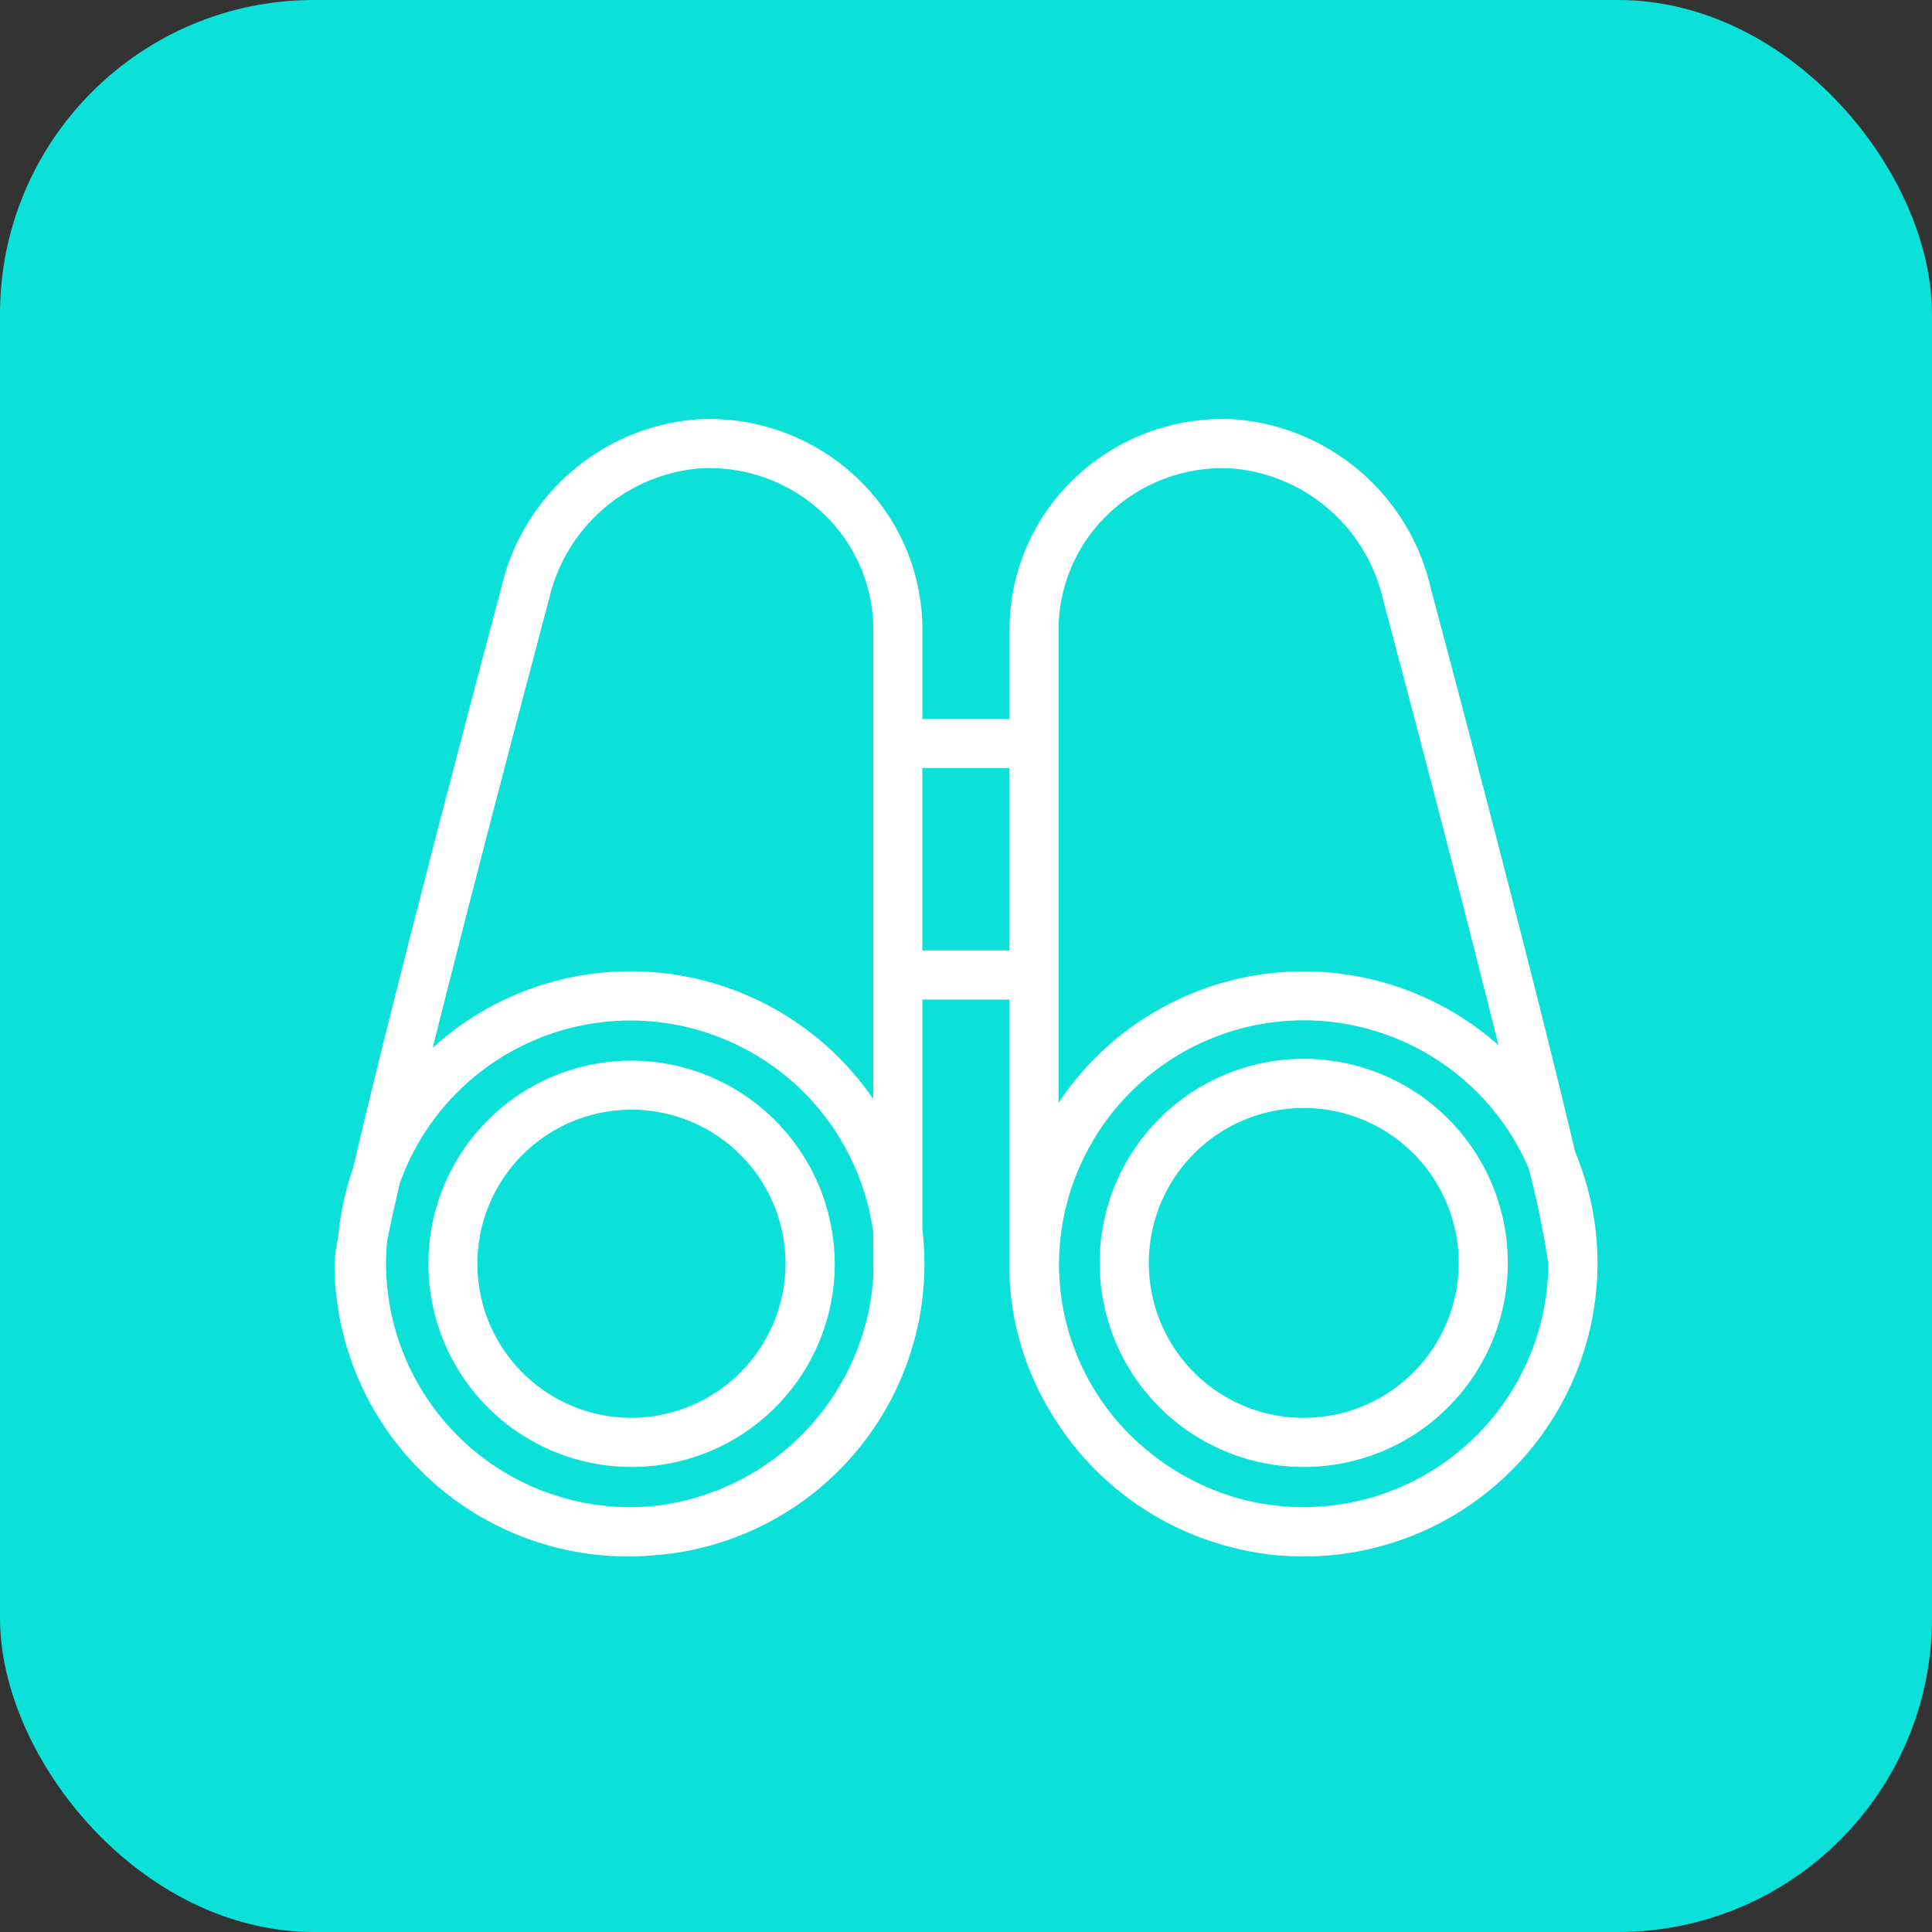
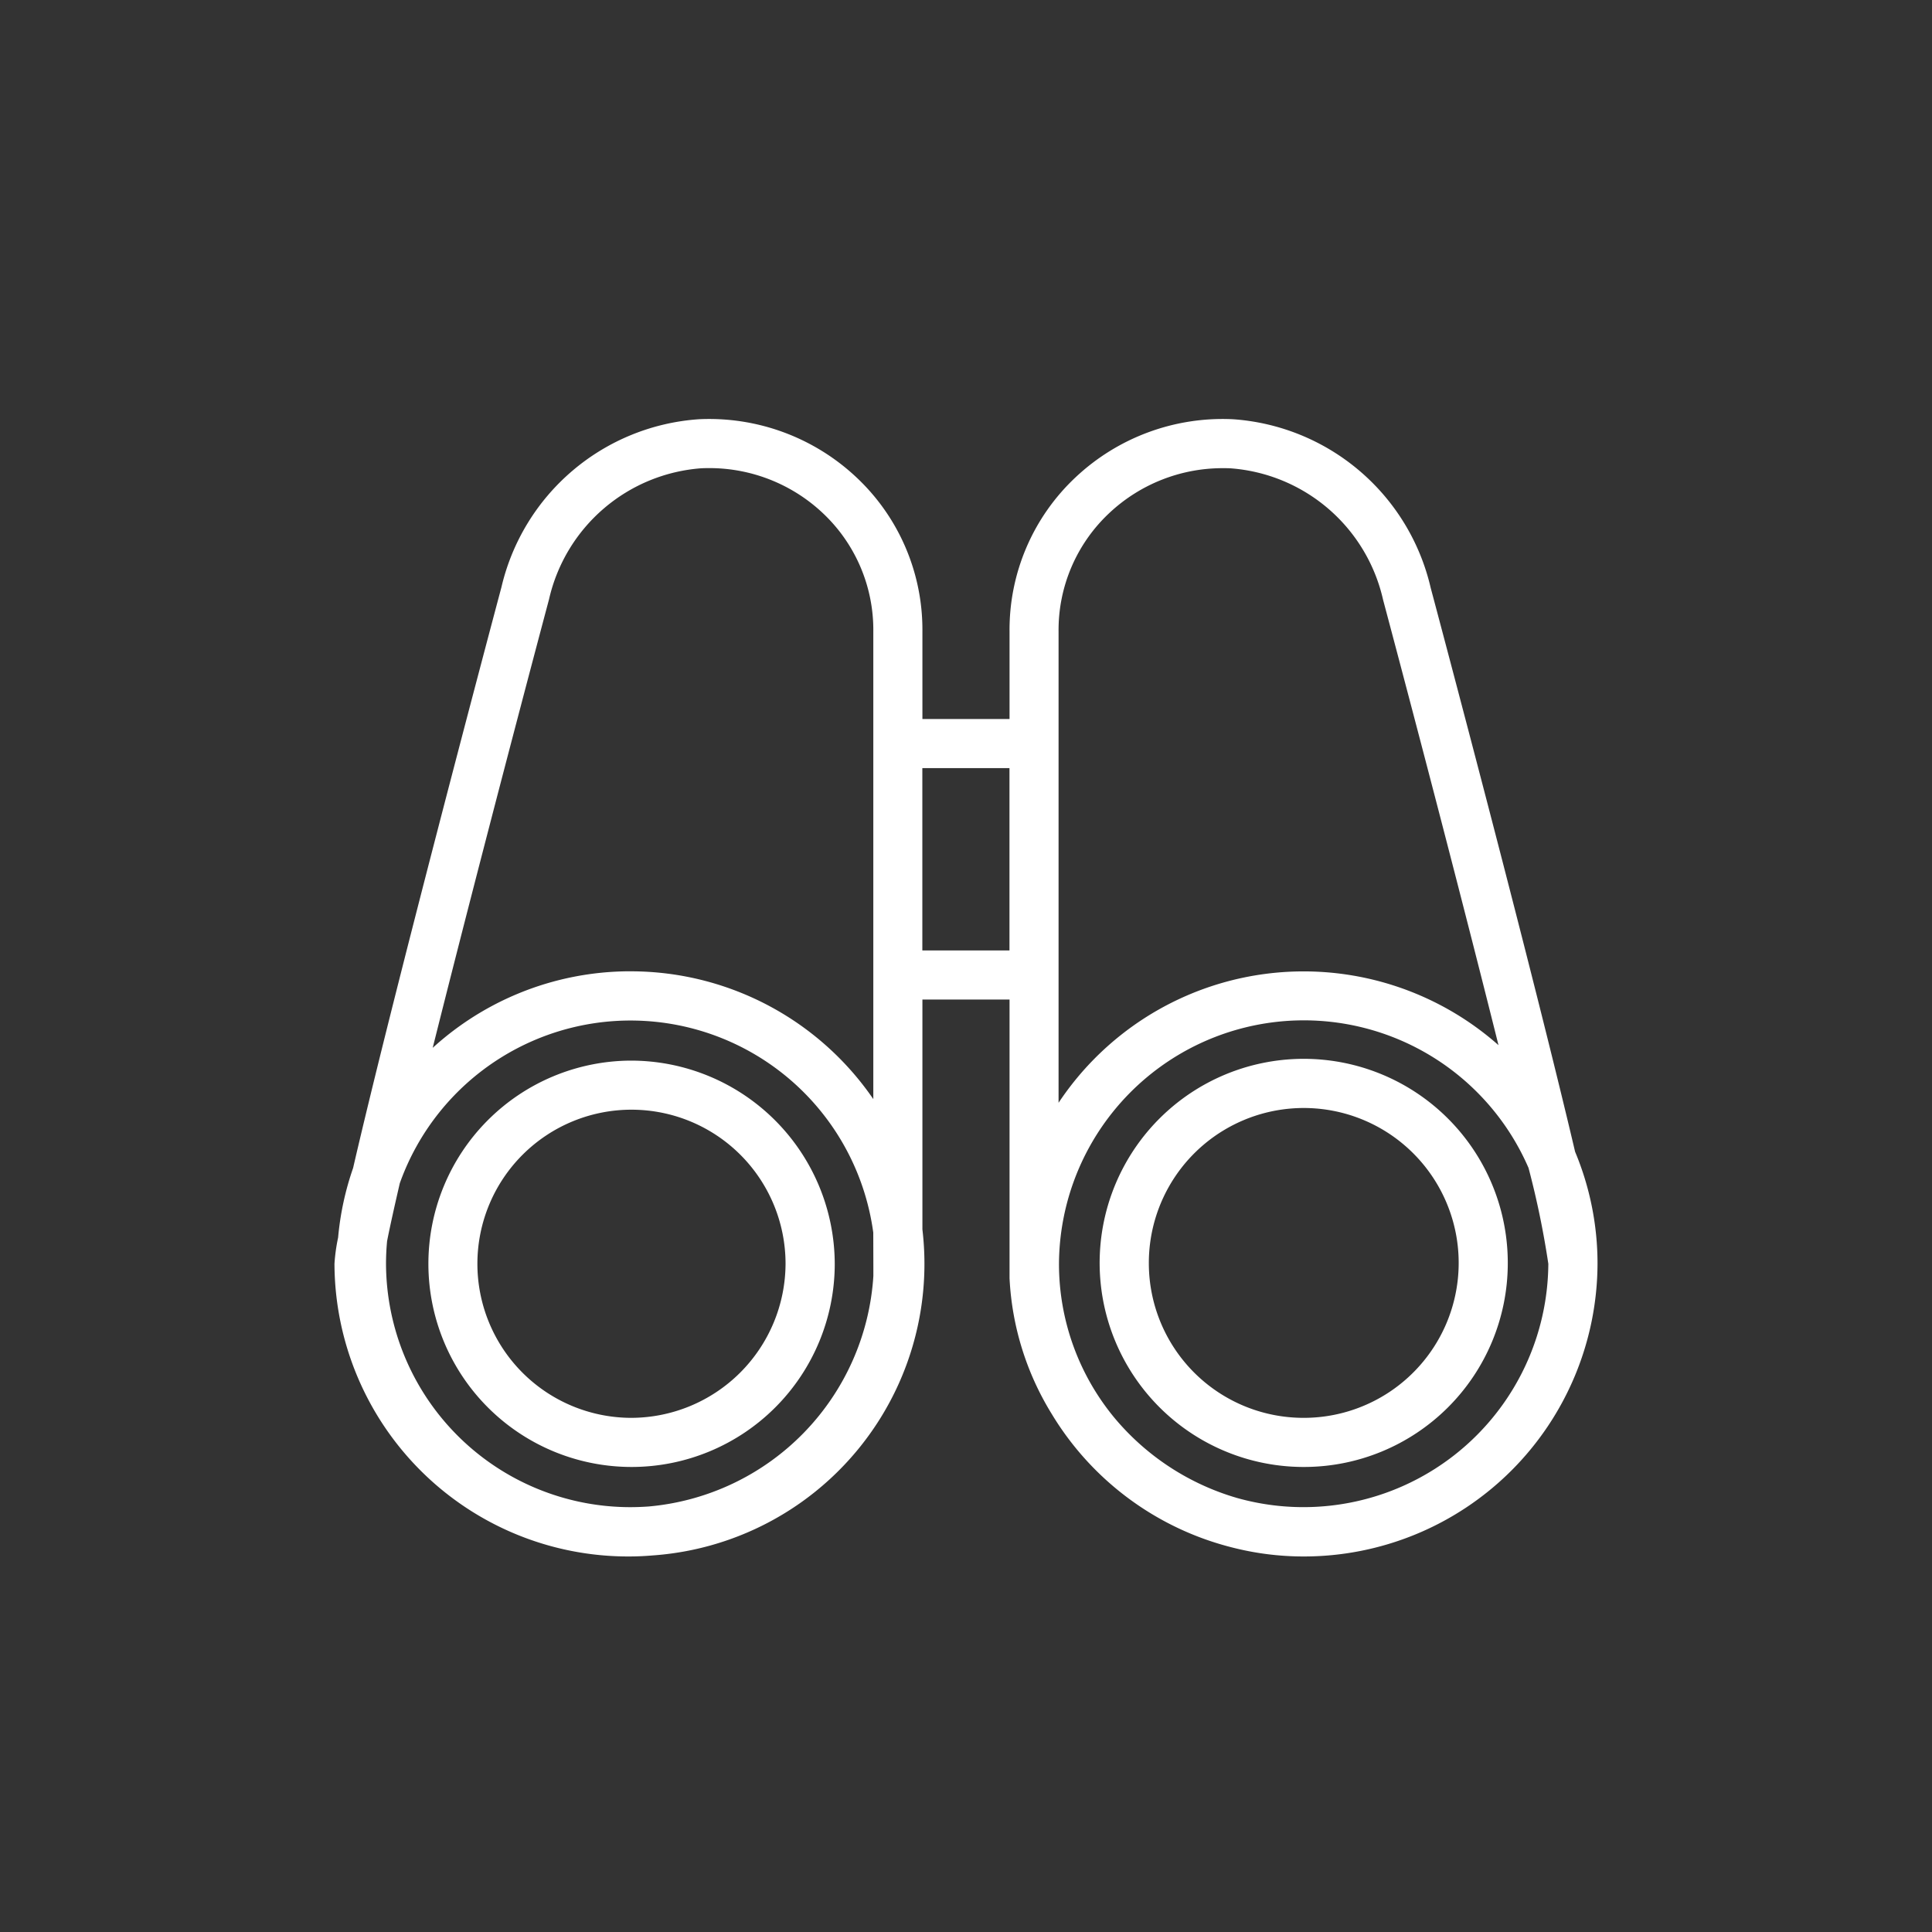
<svg xmlns="http://www.w3.org/2000/svg" width="80" height="80" viewBox="0 0 80 80">
  <rect x="0" y="0" width="80" height="80" fill="#333333" stroke="none" />
  <g id="vision-icon" transform="translate(-1187 -1003)">
    <g id="Group_164" data-name="Group 164" transform="translate(987 -499)">
      <g id="Group_7" data-name="Group 7" transform="translate(200 1502)">
-         <rect id="Rectangle_21" data-name="Rectangle 21" width="80" height="80" rx="13" fill="#0be0d9" />
-       </g>
+         </g>
    </g>
    <g id="Group_171" data-name="Group 171" transform="translate(1201 1020.5)">
      <g id="Group_172" data-name="Group 172">
        <path id="Path_106" data-name="Path 106" d="M52,34.83h0a11.848,11.848,0,0,0-.922-4.593c-1.755-7.473-5.45-21.368-5.983-23.364A8.891,8.891,0,0,0,37.038.009,8.738,8.738,0,0,0,30.644,2.37a8.5,8.5,0,0,0-2.691,6.276v3.776H24.045V8.646A8.5,8.5,0,0,0,21.354,2.37a8.747,8.747,0,0,0-6.4-2.361A8.882,8.882,0,0,0,6.909,6.85C6.356,8.924,2.446,23.631.765,30.909a11.827,11.827,0,0,0-.616,2.858A7.336,7.336,0,0,0,0,34.83,12.011,12.011,0,0,0,12.023,46.8h0c.327,0,.651-.014.972-.041a11.954,11.954,0,0,0,11.05-13.342V23.739h3.908V35.426a11.653,11.653,0,0,0,1.716,5.53,12.055,12.055,0,0,0,7.37,5.471,11.764,11.764,0,0,0,2.936.373h0A12.011,12.011,0,0,0,52,34.831h0M37.136,44.658l-.128-.038A10.54,10.54,0,0,1,32.027,41.3,10.148,10.148,0,0,1,29.7,34.83a10.289,10.289,0,0,1,19.735-4.019,36.966,36.966,0,0,1,.828,4.01s0,.006,0,.009a10.291,10.291,0,0,1-13.081,9.842l-.049-.014M31.83,3.636a7,7,0,0,1,4.813-1.9h0c.1,0,.208,0,.312.006A7.154,7.154,0,0,1,43.416,7.3c1.484,5.567,3.456,13.124,4.9,18.927a12.034,12.034,0,0,0-18.633,2.454V8.647A6.783,6.783,0,0,1,31.83,3.636M22.314,34.923v.421a10.377,10.377,0,0,1-9.446,9.686q-.373.027-.753.028A10.266,10.266,0,0,1,1.834,34.83c0-.324.016-.645.046-.961.116-.592.3-1.415.53-2.414a10.293,10.293,0,0,1,19.9,2.072Zm-10.2-12.054a12,12,0,0,0-8.467,3.484C5.1,20.53,7.092,12.9,8.59,7.274A7.146,7.146,0,0,1,15.036,1.74c.106-.005.21-.007.315-.007h0a7,7,0,0,1,4.818,1.9,6.784,6.784,0,0,1,2.143,5.011V28.514a12.029,12.029,0,0,0-10.2-5.644m11.93-.864v-7.85h3.908v7.85Z" transform="translate(0 0)" fill="#fff" stroke="#fff" stroke-width="0.3" />
        <path id="Path_107" data-name="Path 107" d="M336.516,276.5a8.3,8.3,0,1,0-8.3,8.263,8.29,8.29,0,0,0,8.3-8.263m-14.863,0a6.565,6.565,0,1,1,6.565,6.529,6.554,6.554,0,0,1-6.565-6.529" transform="translate(-288.232 -241.669)" fill="#fff" stroke="#fff" stroke-width="0.3" />
        <path id="Path_108" data-name="Path 108" d="M46.837,268.237a8.263,8.263,0,1,0,8.3,8.263,8.29,8.29,0,0,0-8.3-8.263m0,14.792A6.53,6.53,0,1,1,53.4,276.5a6.554,6.554,0,0,1-6.565,6.529" transform="translate(-34.722 -241.669)" fill="#fff" stroke="#fff" stroke-width="0.3" />
      </g>
    </g>
  </g>
</svg>